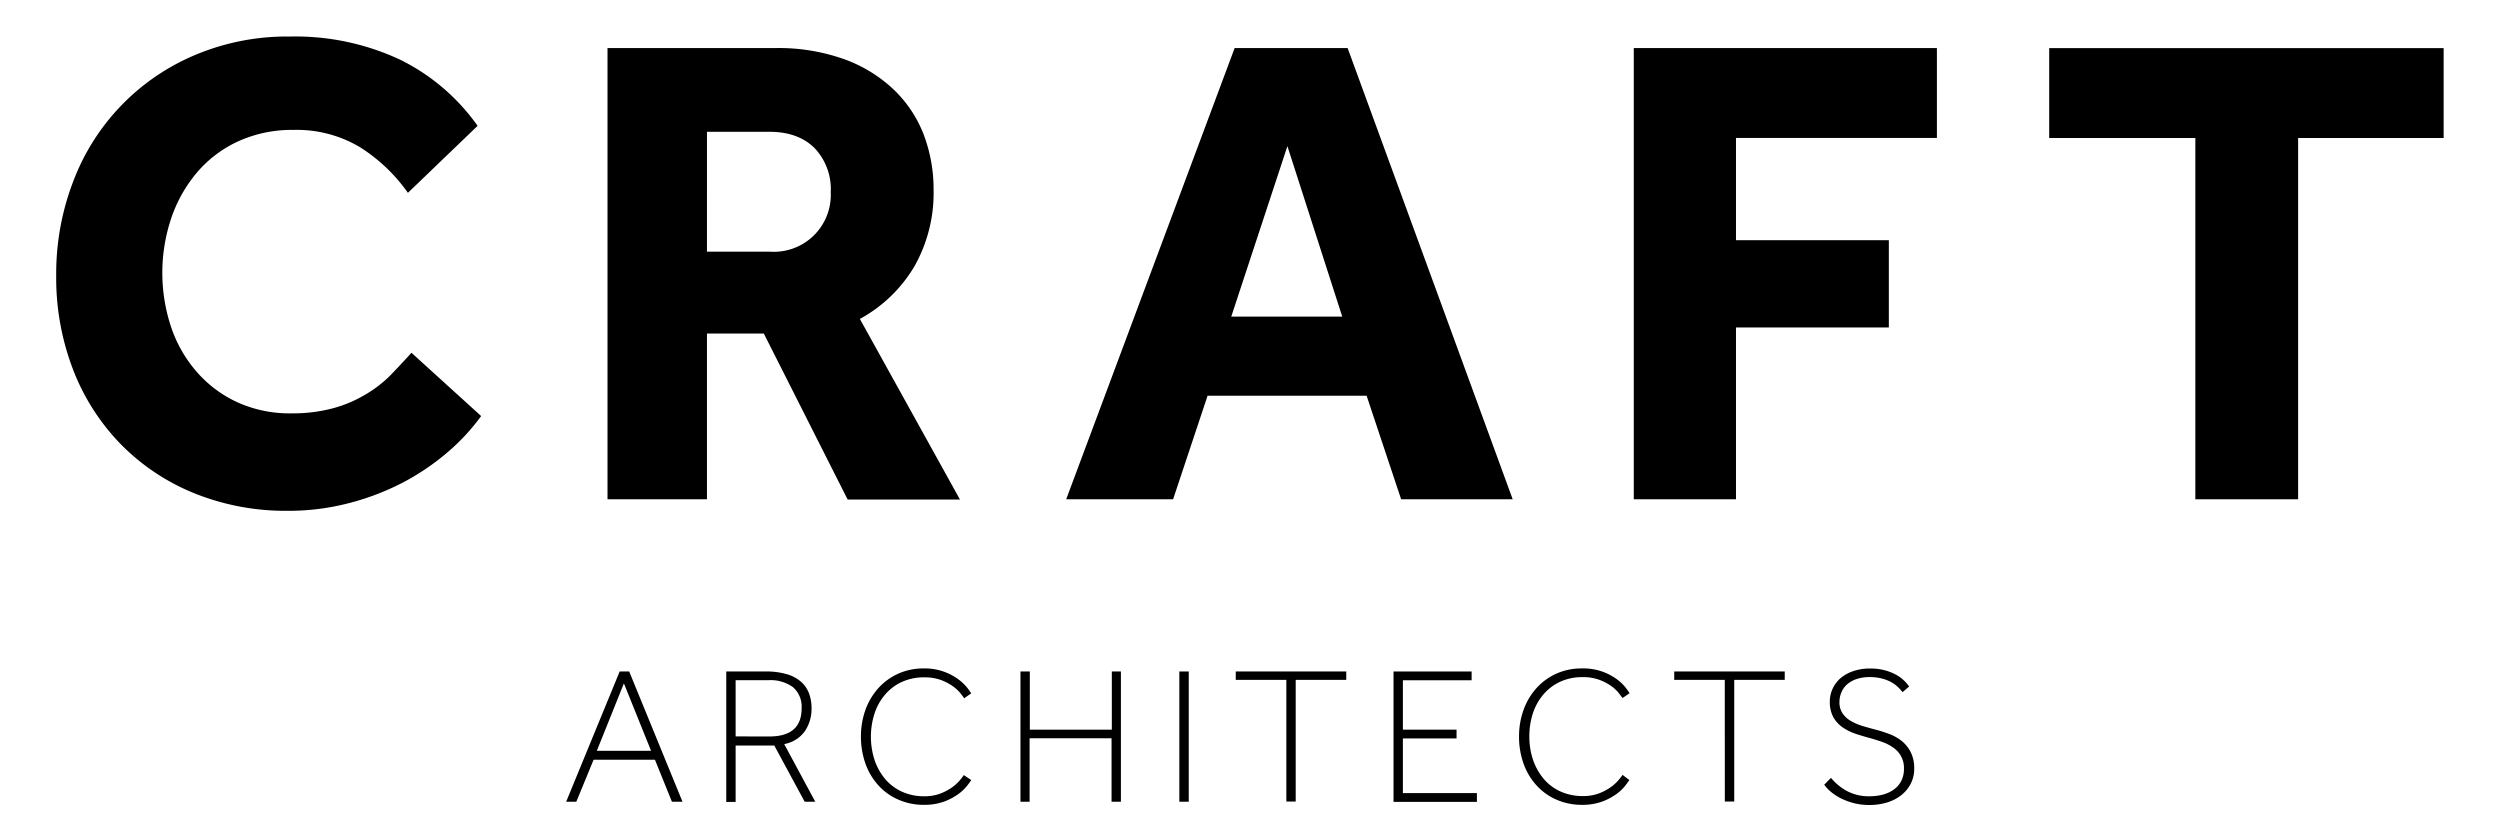
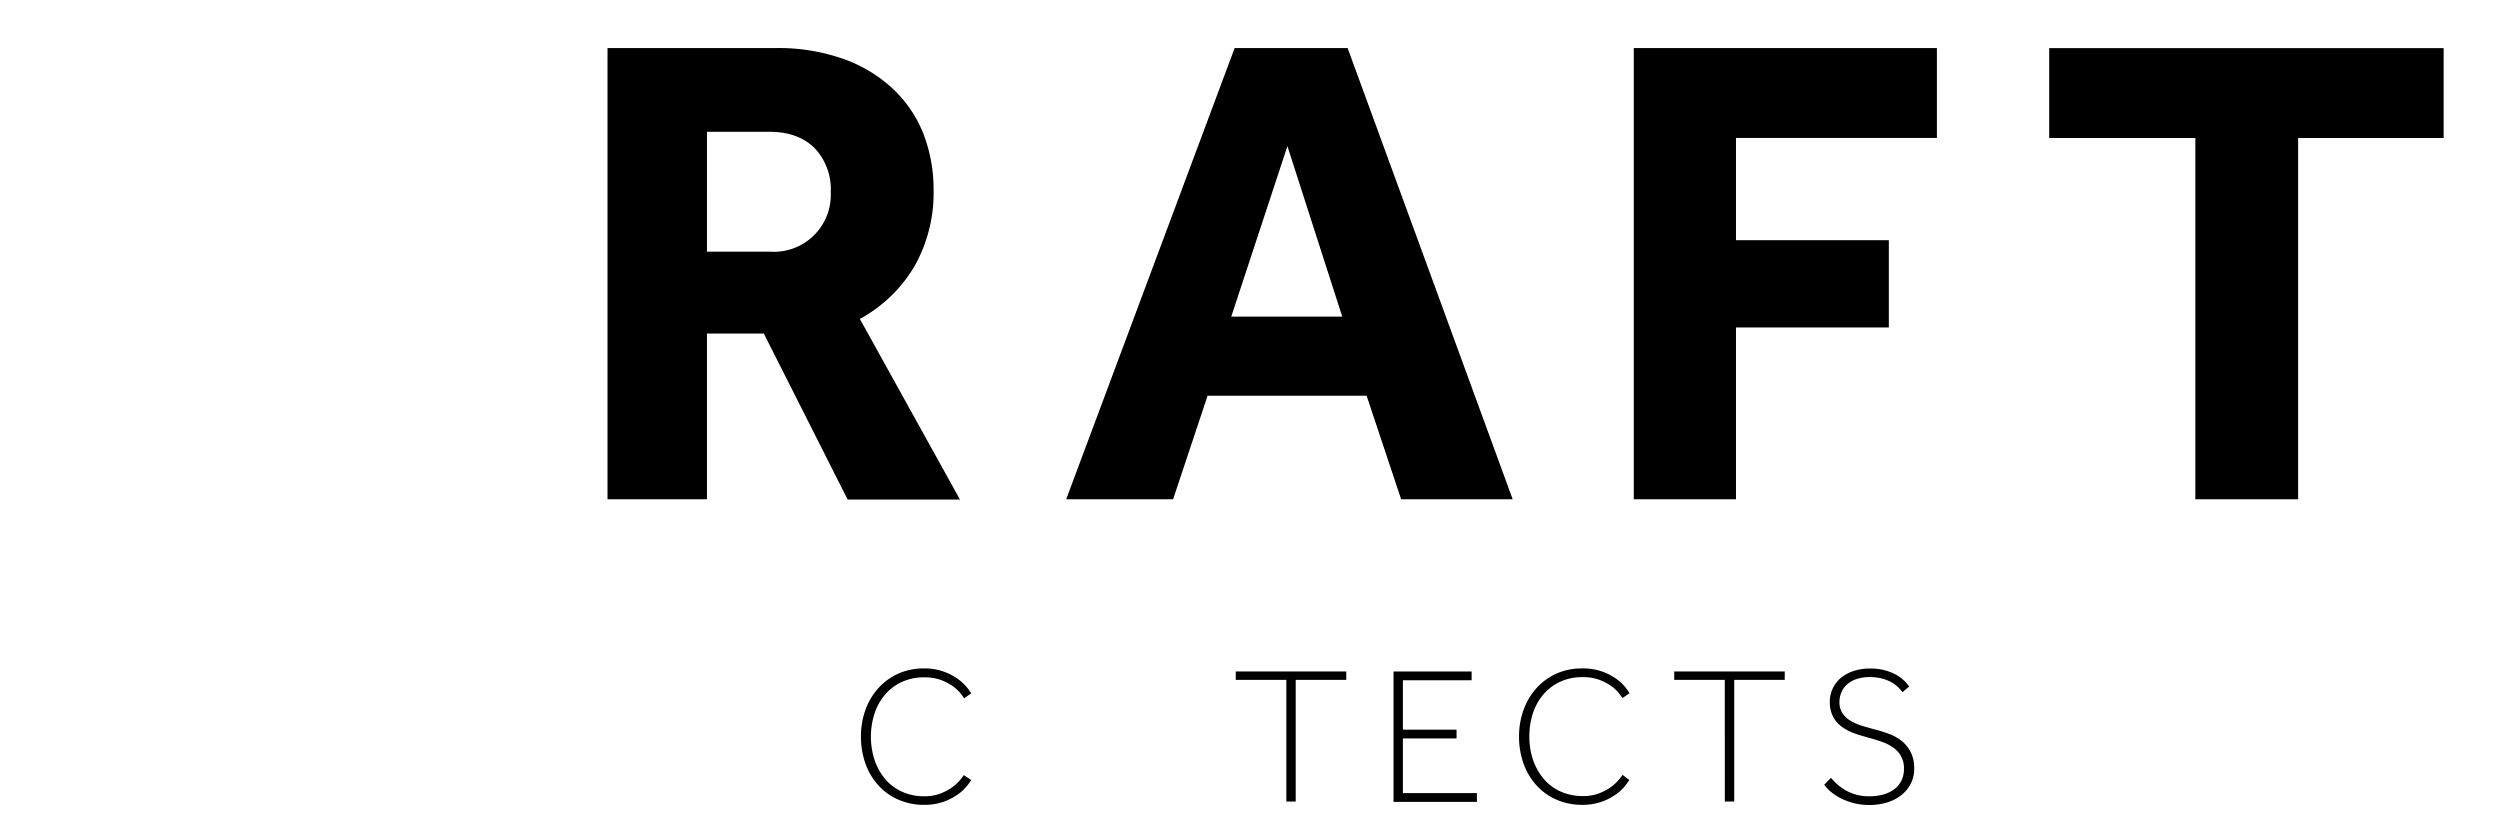
<svg xmlns="http://www.w3.org/2000/svg" id="c5cead82-a25f-4215-bfc0-df76d7a2bb6e" data-name="Layer 1" viewBox="0 0 472.83 157.2">
  <title>craft-logo</title>
-   <path d="M91,78.69a39.81,39.81,0,0,1-6.53,7,45.52,45.52,0,0,1-8.5,5.69A48.08,48.08,0,0,1,65.83,95.2,45,45,0,0,1,54.5,96.61a46.12,46.12,0,0,1-17.78-3.33A41.07,41.07,0,0,1,22.83,84a41.59,41.59,0,0,1-9-14.07,48.4,48.4,0,0,1-3.2-17.85,48.65,48.65,0,0,1,3.2-17.72,42,42,0,0,1,23-23.93,44.72,44.72,0,0,1,18-3.52,46.8,46.8,0,0,1,20.79,4.35A39.11,39.11,0,0,1,90.33,23.8L77.15,36.47a31.94,31.94,0,0,0-9.08-8.64,23.33,23.33,0,0,0-12.54-3.26,24.58,24.58,0,0,0-10.37,2.11,22.63,22.63,0,0,0-7.8,5.82,26.48,26.48,0,0,0-4.93,8.64,32.49,32.49,0,0,0,0,20.92,25,25,0,0,0,4.93,8.44A22.88,22.88,0,0,0,45,76.13a24,24,0,0,0,10.11,2.05,29.57,29.57,0,0,0,8-1,24,24,0,0,0,6-2.56A23,23,0,0,0,73.82,71c1.37-1.41,2.69-2.83,4-4.28Z" />
  <path d="M114.9,9.09h31.73a37,37,0,0,1,13.05,2.11A26.83,26.83,0,0,1,169.09,17a23.41,23.41,0,0,1,5.63,8.51,29,29,0,0,1,1.85,10.37,28.16,28.16,0,0,1-3.64,14.52,26.94,26.94,0,0,1-10.3,9.92l18.93,34.16H160.32L144.46,63.08H133.71V94.43H114.9ZM145.61,47.6a10.77,10.77,0,0,0,11.51-11.26A11.23,11.23,0,0,0,154.05,28c-2-2-4.86-3.07-8.44-3.07h-11.9V47.6Z" />
  <path d="M233.51,9.09h21.37L286.1,94.43H265l-6.53-19.58H228.39l-6.52,19.58H201.65Zm20.35,50.79L243.49,27.64,232.87,59.88Z" />
  <path d="M309,9.09h57.33v17h-38V45.43h28.91v16.5H328.33v32.5H309Z" />
  <path d="M415.21,26.1H387.57v-17h74.6v17H434.65V94.43H415.21Z" />
-   <path d="M117.2,127H119l10.08,24.63h-2l-3.21-7.94h-11.6L109,151.63h-1.92Zm5.94,15L118,129.25,112.88,142Z" />
-   <path d="M137.36,127h7.42a13.63,13.63,0,0,1,4.06.52,7,7,0,0,1,2.69,1.45,5.54,5.54,0,0,1,1.5,2.22,8.09,8.09,0,0,1,.46,2.79,7.55,7.55,0,0,1-1.23,4.26,6.14,6.14,0,0,1-3.94,2.49l5.87,10.9h-2L146.44,141h-7.31v10.67h-1.77Zm8.16,12.29q6.09,0,6.09-5.31a4.9,4.9,0,0,0-1.61-4,7.2,7.2,0,0,0-4.7-1.33h-6.17v10.63Z" />
  <path d="M183.69,147.53a10.73,10.73,0,0,1-.83,1.14,8.42,8.42,0,0,1-1.69,1.57,11.38,11.38,0,0,1-2.68,1.39,10.93,10.93,0,0,1-3.77.59,11.81,11.81,0,0,1-4.85-1,11,11,0,0,1-3.77-2.72,12.12,12.12,0,0,1-2.42-4.09,15.27,15.27,0,0,1-.85-5.14,14.9,14.9,0,0,1,.85-5,12.42,12.42,0,0,1,2.42-4.09,11.29,11.29,0,0,1,3.77-2.76,11.65,11.65,0,0,1,4.85-1,10.71,10.71,0,0,1,6.45,2,8.71,8.71,0,0,1,1.69,1.57,10.58,10.58,0,0,1,.83,1.15l-1.33.92c-.14-.2-.38-.51-.71-.94a7.27,7.27,0,0,0-1.41-1.31,9.68,9.68,0,0,0-2.23-1.18,8.78,8.78,0,0,0-3.21-.52,9.87,9.87,0,0,0-4.23.87,9.13,9.13,0,0,0-3.16,2.38,10.54,10.54,0,0,0-2,3.56,14.37,14.37,0,0,0,0,8.83,11.16,11.16,0,0,0,2,3.58,9.1,9.1,0,0,0,3.17,2.4,10.15,10.15,0,0,0,4.29.87,8.34,8.34,0,0,0,3-.52,10.22,10.22,0,0,0,2.22-1.18,8.59,8.59,0,0,0,1.44-1.31c.35-.43.61-.75.75-1Z" />
-   <path d="M193,127h1.77v11h15.51V127H212v24.63h-1.77v-12H194.73v12H193Z" />
-   <path d="M223.05,127h1.78v24.63h-1.78Z" />
  <path d="M243.29,128.59h-9.57V127h20.9v1.59h-9.56v23h-1.77Z" />
-   <path d="M263.56,127h14.77v1.66h-13V138h10.15v1.66H265.33V150h14v1.66H263.56Z" />
+   <path d="M263.56,127h14.77v1.66h-13V138h10.15v1.66H265.33V150h14v1.66H263.56" />
  <path d="M308.16,147.53c-.15.24-.43.63-.83,1.14a8.5,8.5,0,0,1-1.7,1.57,11.38,11.38,0,0,1-2.68,1.39,10.87,10.87,0,0,1-3.76.59,11.85,11.85,0,0,1-4.86-1,11,11,0,0,1-3.76-2.72,12,12,0,0,1-2.42-4.09,15,15,0,0,1-.85-5.14,14.65,14.65,0,0,1,.85-5,12.25,12.25,0,0,1,2.42-4.09,11.25,11.25,0,0,1,3.76-2.76,11.7,11.7,0,0,1,4.86-1A10.87,10.87,0,0,1,303,127a11,11,0,0,1,2.68,1.38,8.8,8.8,0,0,1,1.7,1.57c.4.52.68.9.83,1.15l-1.33.92-.72-.94a6.91,6.91,0,0,0-1.4-1.31,9.76,9.76,0,0,0-2.24-1.18,8.71,8.71,0,0,0-3.21-.52,9.93,9.93,0,0,0-4.23.87,9.19,9.19,0,0,0-3.15,2.38,10.56,10.56,0,0,0-2,3.56,13.77,13.77,0,0,0-.68,4.41,13.52,13.52,0,0,0,.7,4.42,11.14,11.14,0,0,0,2,3.58,9,9,0,0,0,3.18,2.4,10.07,10.07,0,0,0,4.28.87,8.4,8.4,0,0,0,3.05-.52,10.13,10.13,0,0,0,2.21-1.18,7.87,7.87,0,0,0,1.44-1.31c.36-.43.61-.75.76-1Z" />
  <path d="M326.21,128.59h-9.56V127h20.9v1.59H328v23h-1.78Z" />
  <path d="M346.3,147.12a10.33,10.33,0,0,0,3,2.48,8.76,8.76,0,0,0,4.26,1,9.93,9.93,0,0,0,2.64-.34,6,6,0,0,0,2.07-1,4.42,4.42,0,0,0,1.35-1.62,5.09,5.09,0,0,0,.48-2.27,4.69,4.69,0,0,0-.54-2.33,4.84,4.84,0,0,0-1.42-1.6,8.34,8.34,0,0,0-2-1.06c-.75-.27-1.51-.51-2.27-.73-.94-.25-1.87-.53-2.81-.83a10.27,10.27,0,0,1-2.51-1.22,6.08,6.08,0,0,1-1.79-1.92,6,6,0,0,1-.68-3,5.67,5.67,0,0,1,.52-2.4,5.79,5.79,0,0,1,1.49-2,7.31,7.31,0,0,1,2.4-1.34,9.57,9.57,0,0,1,3.23-.5,10.36,10.36,0,0,1,2.75.33,10,10,0,0,1,2.11.83,7.25,7.25,0,0,1,1.51,1.09,9.37,9.37,0,0,1,1,1.15l-1.26,1.07a7.69,7.69,0,0,0-.85-.95,6.23,6.23,0,0,0-1.25-.92,7.51,7.51,0,0,0-1.76-.7,9.1,9.1,0,0,0-2.34-.28,7.53,7.53,0,0,0-2.61.41,5.33,5.33,0,0,0-1.79,1.07,4.2,4.2,0,0,0-1,1.5,4.56,4.56,0,0,0-.33,1.71,3.71,3.71,0,0,0,.61,2.2,4.85,4.85,0,0,0,1.6,1.44,10.33,10.33,0,0,0,2.24.94c.82.25,1.65.48,2.49.7a23.4,23.4,0,0,1,2.58.83,8.61,8.61,0,0,1,2.31,1.33,6.49,6.49,0,0,1,1.66,2.09,6.74,6.74,0,0,1,.65,3.1,6,6,0,0,1-.67,2.86,6.56,6.56,0,0,1-1.79,2.16,8.22,8.22,0,0,1-2.67,1.37,11.22,11.22,0,0,1-3.33.48,12,12,0,0,1-2.88-.33,13.11,13.11,0,0,1-2.41-.87,10,10,0,0,1-1.92-1.22,7.12,7.12,0,0,1-1.35-1.42Z" />
</svg>